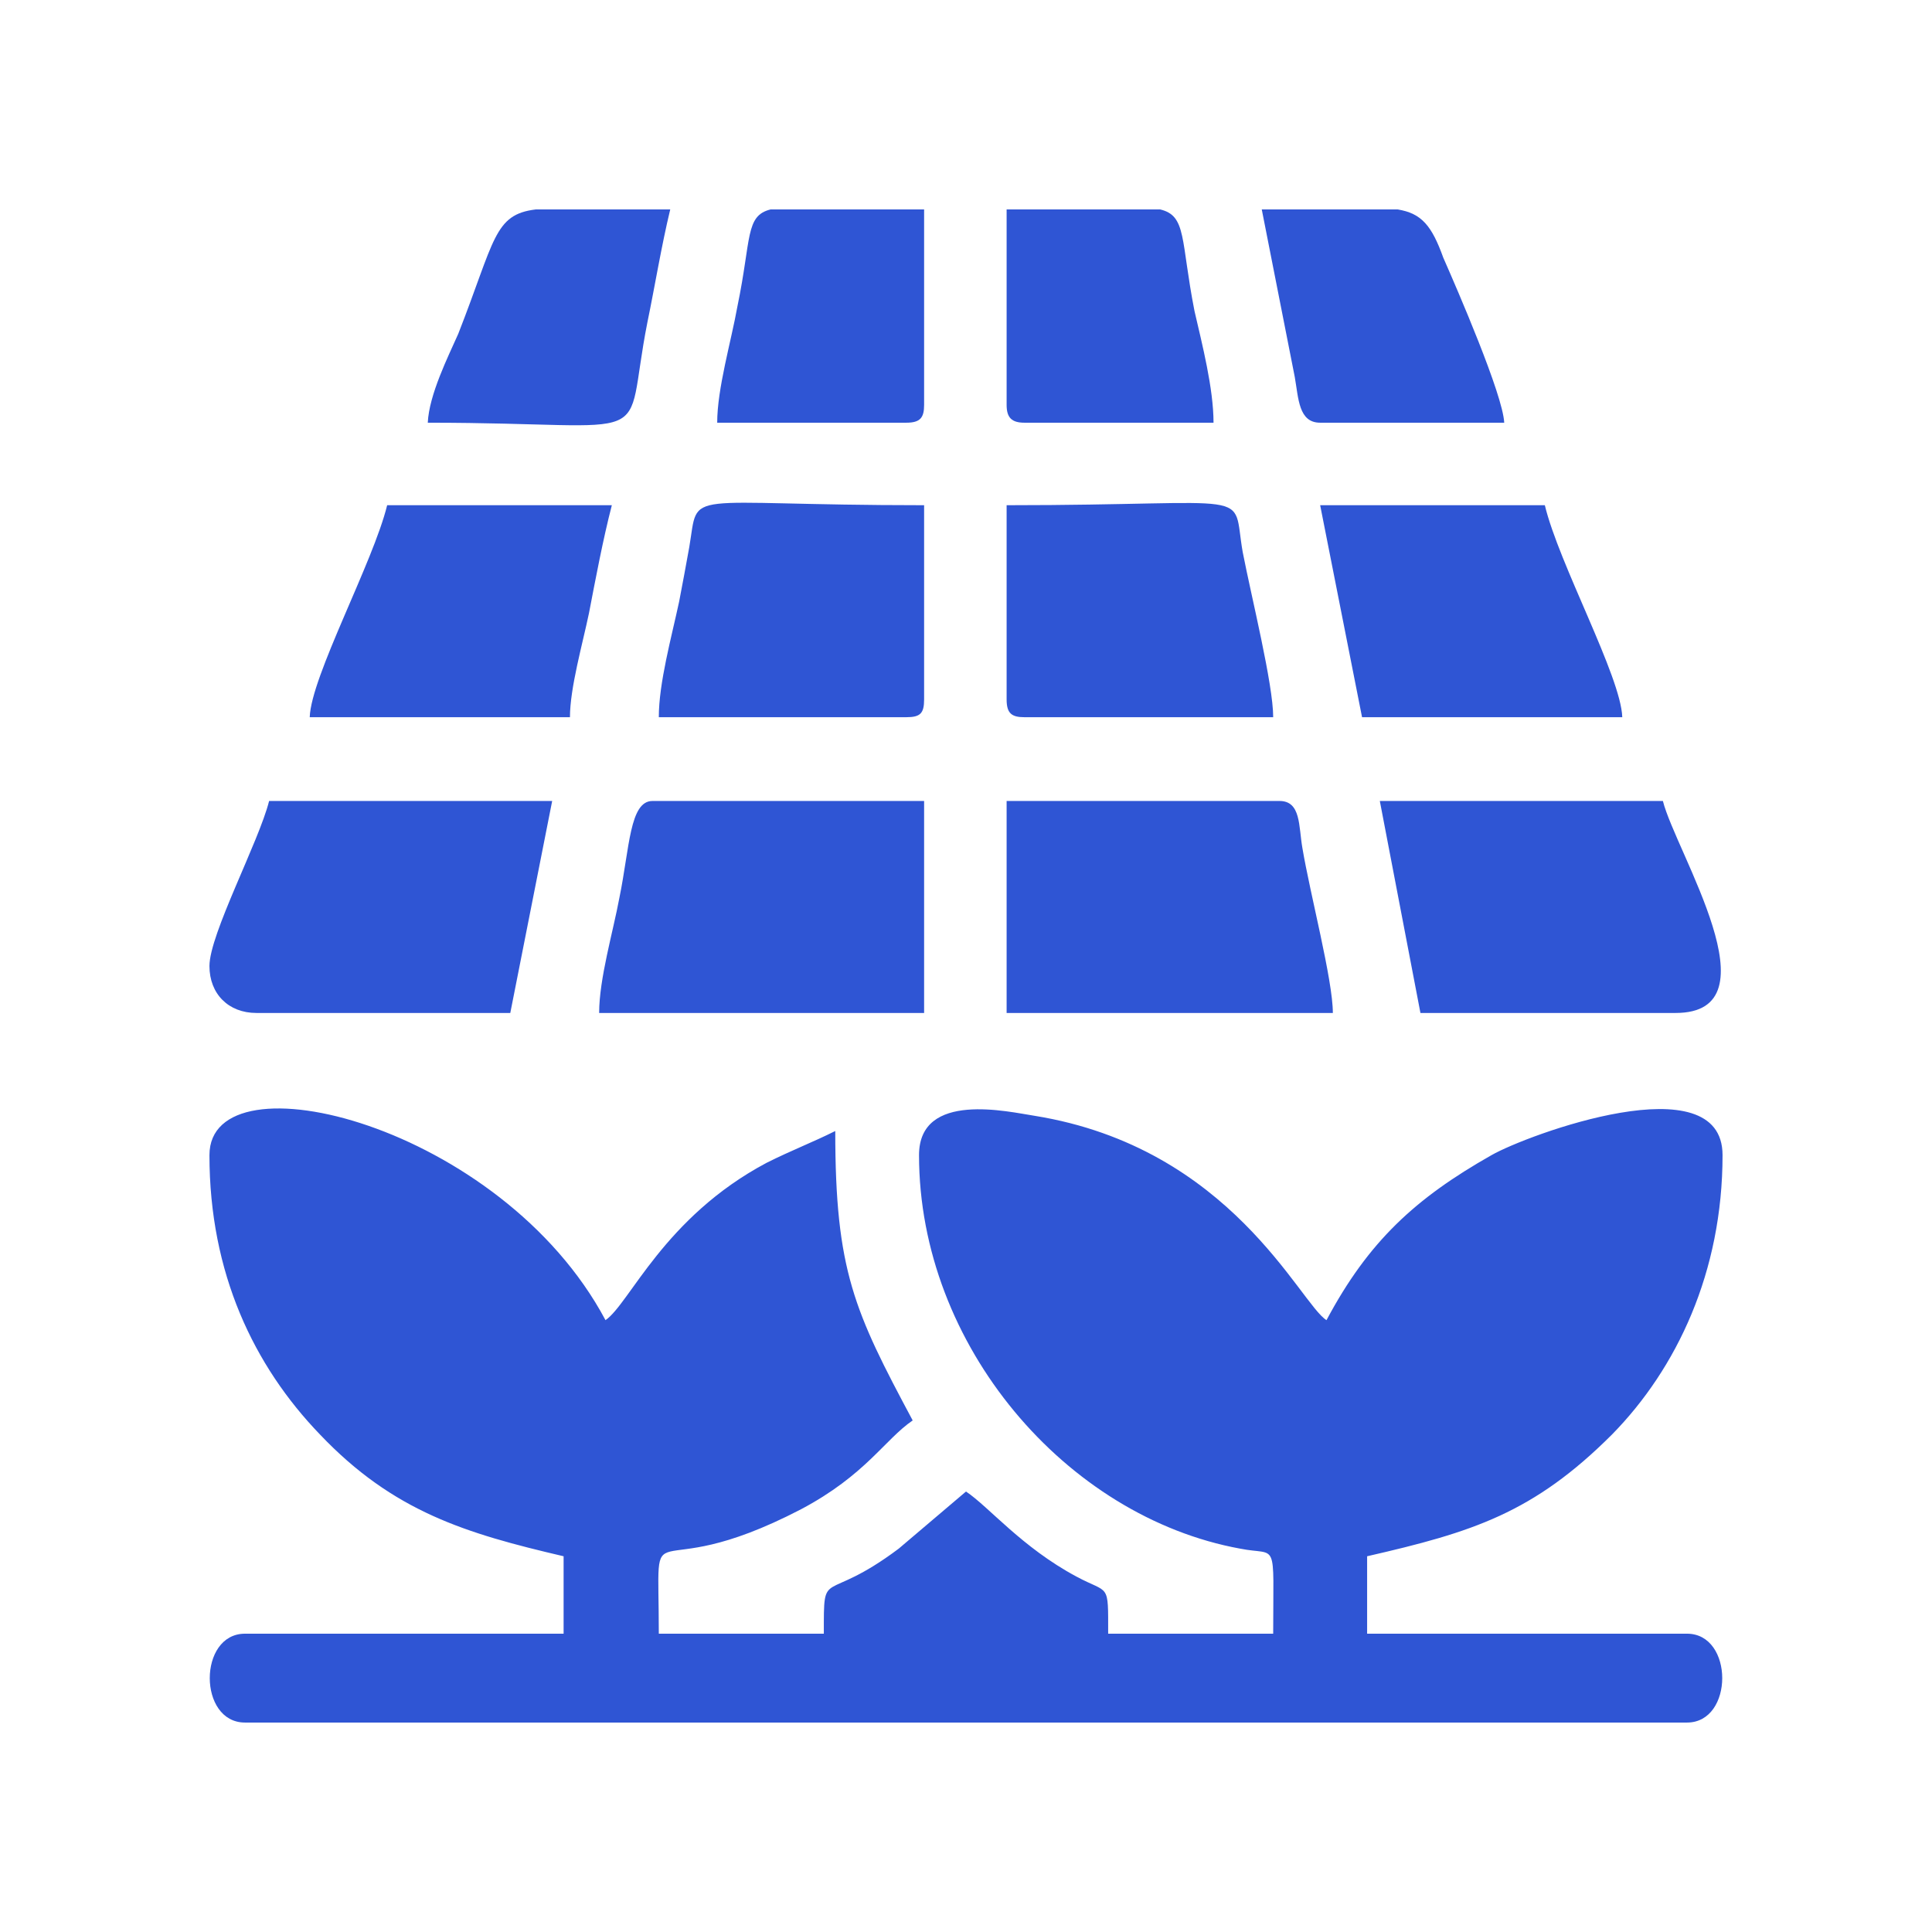
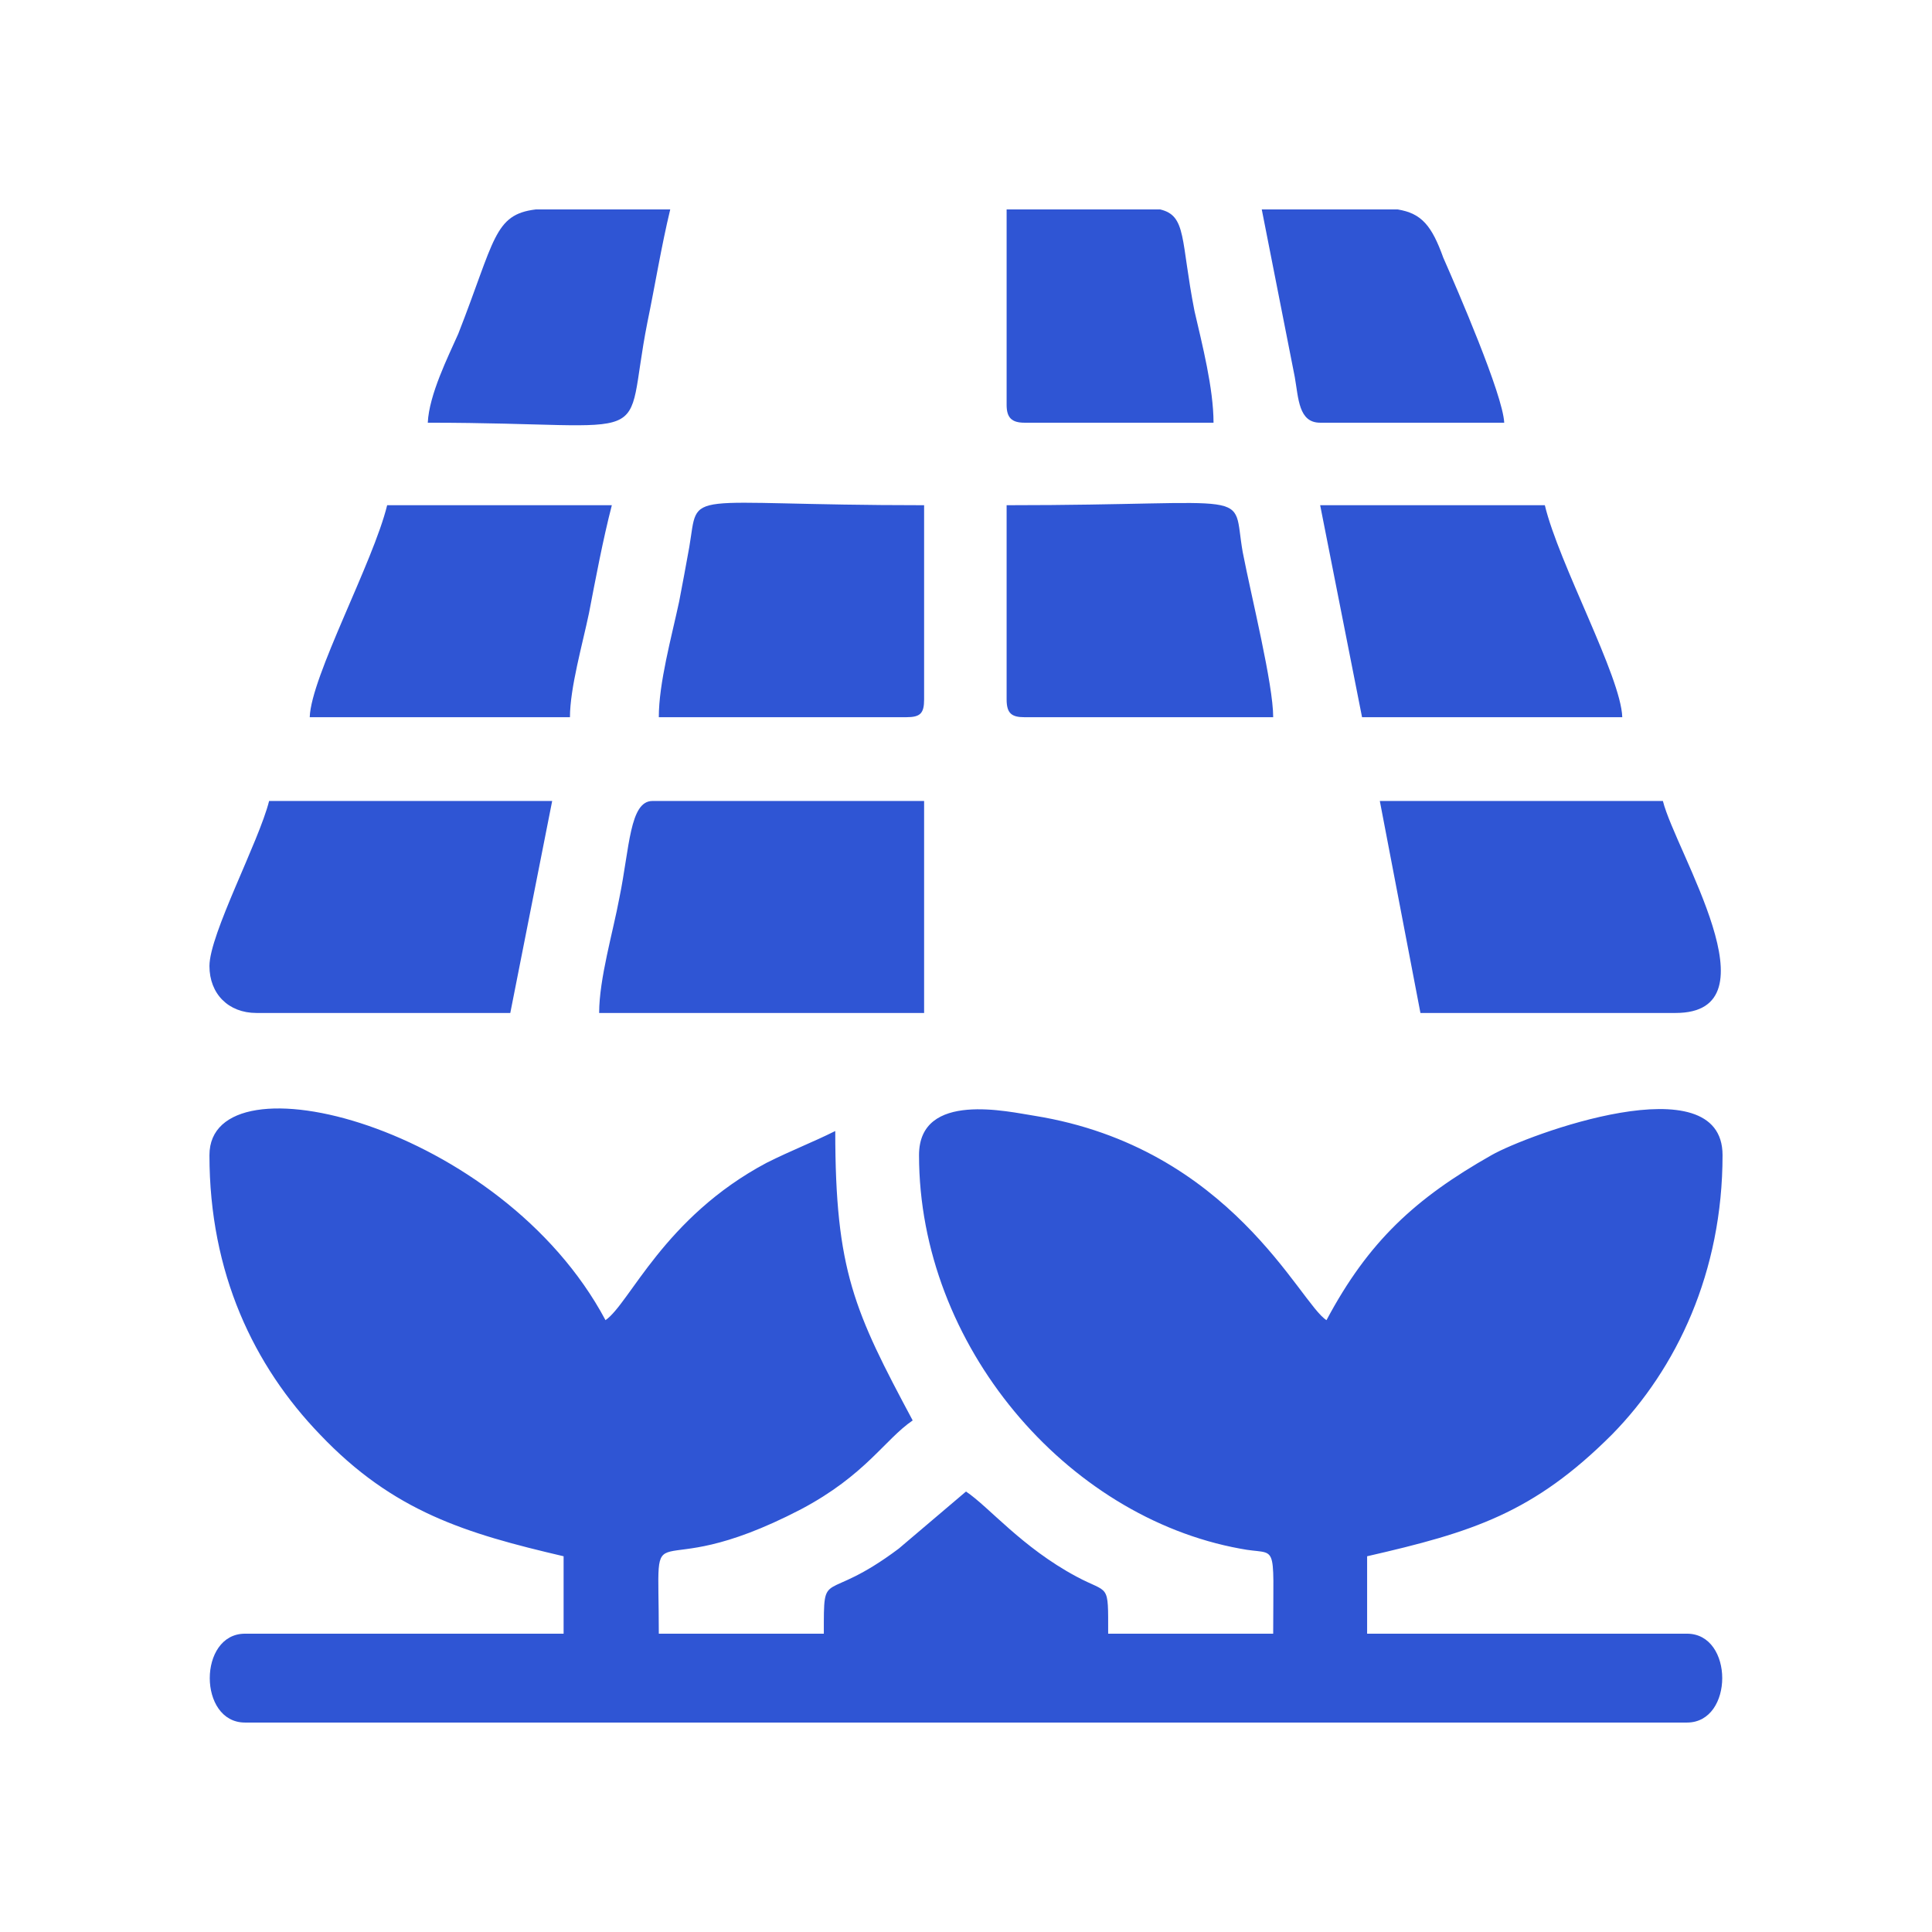
<svg xmlns="http://www.w3.org/2000/svg" xml:space="preserve" width="100px" height="100px" version="1.1" style="shape-rendering:geometricPrecision; text-rendering:geometricPrecision; image-rendering:optimizeQuality; fill-rule:evenodd; clip-rule:evenodd" viewBox="0 0 15.22 15.22">
  <defs>
    <style type="text/css">
   
    .fil0 {fill:none}
    .fil1 {fill:#2F55D4}
   
  </style>
  </defs>
  <g id="Layer_x0020_1">
    <g id="_1988314439600">
      <rect class="fil0" width="15.22" height="15.22" />
      <g>
        <path class="fil1" d="M1.65 9.1c0,0.93 0.35,1.66 0.87,2.2 0.58,0.61 1.15,0.78 1.92,0.96l0 0.61 -2.51 0c-0.37,0 -0.37,0.7 0,0.7l11.36 0c0.37,0 0.37,-0.7 0,-0.7l-2.52 0 0 -0.61c0.83,-0.19 1.31,-0.34 1.93,-0.96 0.51,-0.52 0.87,-1.28 0.87,-2.2 0,-0.73 -1.54,-0.16 -1.82,0 -0.6,0.34 -0.97,0.68 -1.3,1.3 -0.21,-0.13 -0.75,-1.36 -2.3,-1.61 -0.2,-0.03 -0.91,-0.2 -0.91,0.31 0,1.5 1.16,2.85 2.53,3.1 0.3,0.06 0.26,-0.09 0.26,0.67l-1.3 0c0,-0.41 0.01,-0.31 -0.25,-0.45 -0.43,-0.23 -0.69,-0.55 -0.87,-0.67l-0.53 0.45c-0.6,0.45 -0.59,0.13 -0.59,0.67l-1.3 0c0,-1.07 -0.13,-0.33 1.12,-0.98 0.51,-0.27 0.66,-0.55 0.88,-0.7 -0.46,-0.86 -0.61,-1.18 -0.61,-2.28 -0.18,0.09 -0.34,0.15 -0.54,0.25 -0.81,0.43 -1.08,1.11 -1.27,1.24 -0.82,-1.54 -3.12,-2.11 -3.12,-1.3z" />
        <path class="fil1" d="M4.72 7.98l2.56 0 0 -1.67 -2.14 0c-0.18,0 -0.18,0.37 -0.26,0.76 -0.05,0.27 -0.16,0.64 -0.16,0.91z" />
-         <path class="fil1" d="M7.93 7.98l2.57 0c0,-0.26 -0.18,-0.94 -0.24,-1.3 -0.03,-0.17 -0.01,-0.37 -0.18,-0.37l-2.15 0 0 1.67z" />
        <path class="fil1" d="M11.19 7.98l2.01 0c0.81,0 0,-1.27 -0.1,-1.67l-2.23 0 0.32 1.67z" />
        <path class="fil1" d="M1.65 7.61c0,0.22 0.15,0.37 0.37,0.37l2 0 0.33 -1.67 -2.23 0c-0.08,0.32 -0.47,1.05 -0.47,1.3z" />
        <path class="fil1" d="M5.19 5.65l1.95 0c0.11,0 0.14,-0.03 0.14,-0.14l0 -1.53c-1.94,0 -1.77,-0.14 -1.85,0.33 -0.03,0.17 -0.05,0.27 -0.08,0.43 -0.06,0.28 -0.16,0.64 -0.16,0.91z" />
        <path class="fil1" d="M7.93 5.51c0,0.11 0.04,0.14 0.14,0.14l1.96 0c0,-0.26 -0.17,-0.94 -0.24,-1.3 -0.09,-0.51 0.15,-0.37 -1.86,-0.37l0 1.53z" />
        <path class="fil1" d="M10.73 5.65l2.05 0c-0.01,-0.32 -0.5,-1.21 -0.61,-1.67l-1.77 0 0.33 1.67z" />
        <path class="fil1" d="M2.44 5.65l2.05 0c0,-0.23 0.1,-0.58 0.15,-0.82 0.05,-0.26 0.11,-0.58 0.18,-0.85l-1.77 0c-0.11,0.45 -0.6,1.35 -0.61,1.67z" />
-         <path class="fil1" d="M5.65 3.33l1.49 0c0.11,0 0.14,-0.04 0.14,-0.14l0 -1.54 -1.21 0c-0.2,0.05 -0.15,0.23 -0.26,0.76 -0.05,0.28 -0.16,0.65 -0.16,0.92z" />
        <path class="fil1" d="M7.93 3.19c0,0.1 0.04,0.14 0.14,0.14l1.49 0c0,-0.27 -0.09,-0.62 -0.15,-0.88 -0.11,-0.56 -0.06,-0.75 -0.27,-0.8l-1.21 0 0 1.54z" />
        <path class="fil1" d="M3.37 3.33c1.87,0 1.53,0.22 1.73,-0.79 0.06,-0.29 0.11,-0.6 0.18,-0.89l-1.06 0c-0.33,0.04 -0.32,0.24 -0.61,0.98 -0.08,0.18 -0.23,0.48 -0.24,0.7z" />
        <path class="fil1" d="M10.4 3.33l1.45 0c-0.01,-0.22 -0.37,-1.05 -0.48,-1.3 -0.09,-0.25 -0.17,-0.35 -0.36,-0.38l-1.07 0 0.26 1.32c0.03,0.17 0.03,0.36 0.2,0.36z" />
      </g>
    </g>
  </g>
</svg>